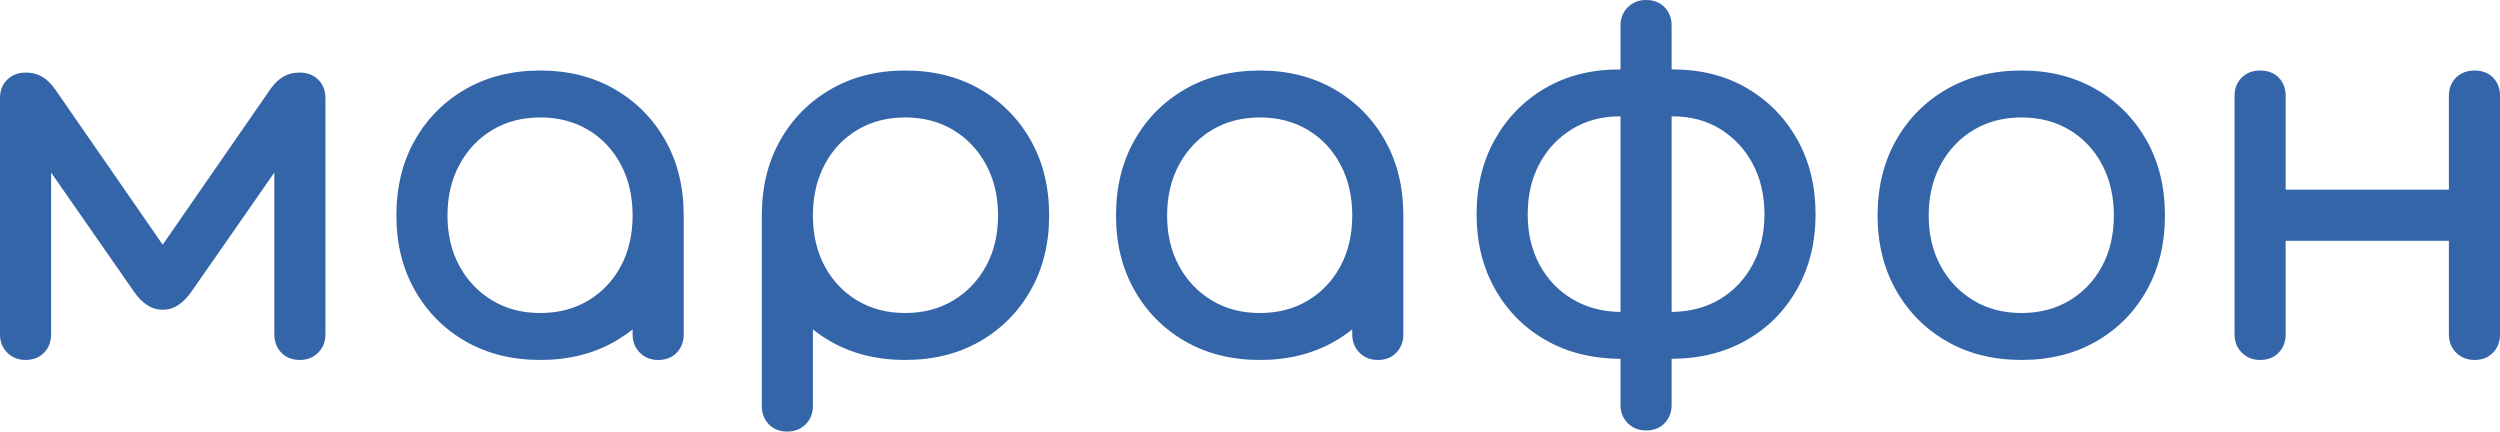
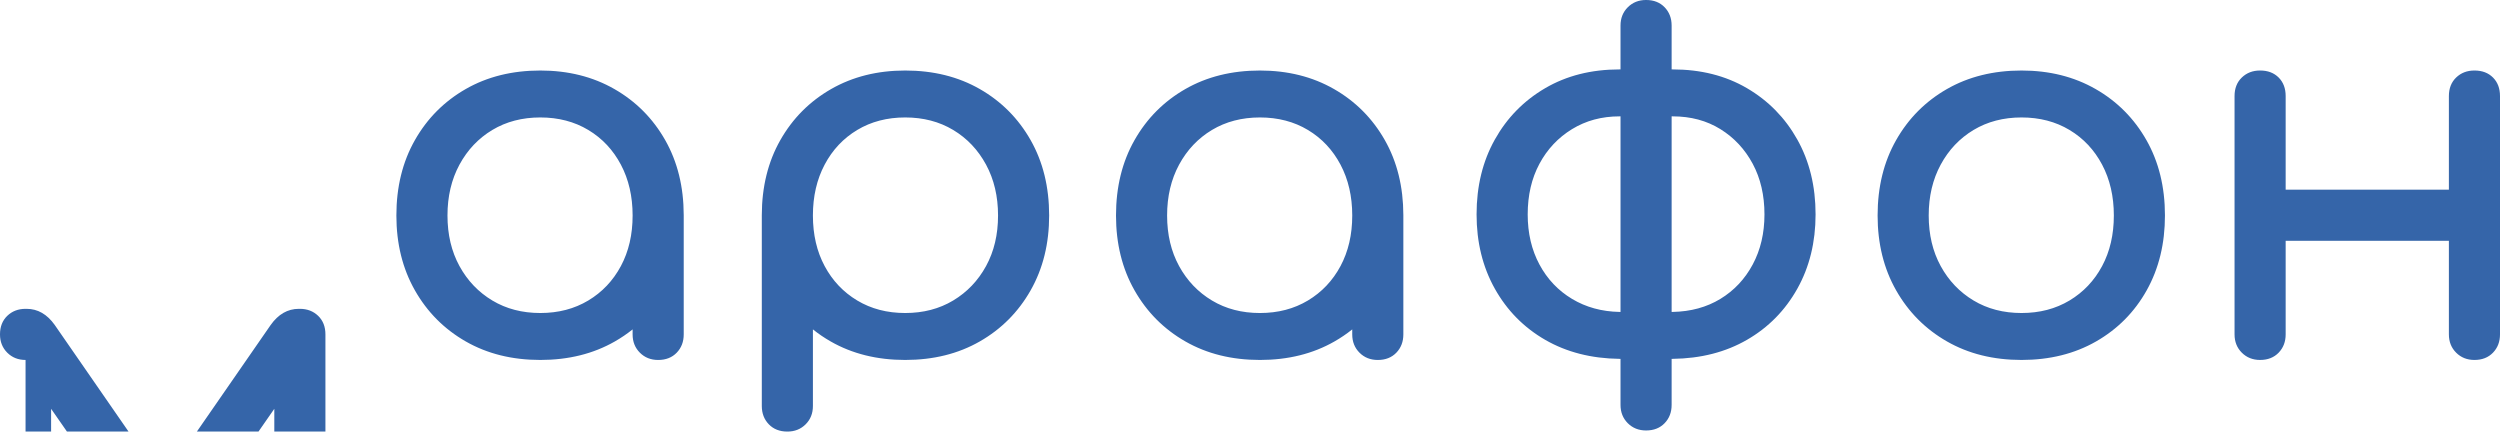
<svg xmlns="http://www.w3.org/2000/svg" xml:space="preserve" style="shape-rendering:geometricPrecision; text-rendering:geometricPrecision; image-rendering:optimizeQuality; fill-rule:evenodd; clip-rule:evenodd" viewBox="0 0 7264.46 1254.02">
  <defs>
    <style type="text/css"> .fil0 {fill:#3565A9;fill-rule:nonzero} </style>
  </defs>
  <g id="Слой_x0020_1">
-     <path class="fil0" d="M7190.2 1045.94c-21.35,0 -39.08,-7.05 -53.15,-21.12 -14.06,-14.06 -21.11,-31.79 -21.11,-53.15l0 -272.01 -474.3 0 0 272.01c0,21.33 -6.81,39.08 -20.39,53.15 -13.58,14.06 -31.55,21.12 -53.87,21.12 -21.36,0 -39.08,-7.05 -53.15,-21.12 -14.07,-14.06 -21.11,-31.79 -21.11,-53.15l0 -692.53c0,-22.32 7.05,-40.3 21.11,-53.87 14.07,-13.58 31.79,-20.38 53.15,-20.38 22.32,0 40.3,6.8 53.87,20.38 13.59,13.58 20.39,31.57 20.39,53.87l0 272.01 474.3 0 0 -272.01c0,-22.32 7.05,-40.3 21.11,-53.87 14.07,-13.58 31.8,-20.38 53.15,-20.38 22.32,0 40.3,6.8 53.87,20.38 13.59,13.58 20.39,31.57 20.39,53.87l0 692.53c0,21.33 -6.81,39.08 -20.39,53.15 -13.58,14.06 -31.55,21.12 -53.87,21.12zm-7115.95 0c-21.36,0 -39.08,-7.05 -53.15,-21.12 -14.07,-14.07 -21.11,-31.79 -21.11,-53.15l0 -683.44 0 -3.03c0,-22.32 7.04,-40.3 21.11,-53.87 14.07,-13.58 31.79,-20.38 53.15,-20.38l3.03 0c32.33,0 59.6,15.66 81.83,46.98l313.69 453.1 313.68 -453.1c22.22,-31.32 49.51,-46.98 81.83,-46.98l3.04 0c21.35,0 39.07,6.8 53.15,20.38 14.06,13.58 21.11,31.55 21.11,53.87l0 3.03 0 683.44c0,21.36 -7.04,39.08 -21.11,53.15 -14.08,14.07 -31.8,21.12 -53.15,21.12 -22.32,0 -40.31,-7.07 -53.87,-21.12 -13.58,-14.06 -20.39,-31.81 -20.39,-53.15l0 -470.21c-80.37,115.26 -160.49,231.39 -240.94,346.2 -24.11,34.42 -51.02,51.8 -80.32,52.28 -0.99,0.02 -2.02,0.01 -3.03,-0.02 -1.01,0.03 -2.05,0.04 -3.04,0.02 -29.29,-0.48 -56.3,-17.77 -80.31,-52.28l-240.95 -346.2 0 470.21c0,21.32 -6.81,39.09 -20.38,53.15 -13.58,14.05 -31.55,21.12 -53.87,21.12zm1495.76 0c-81.83,0 -154.06,-17.93 -216.7,-53.8 -62.63,-35.86 -111.88,-85.36 -147.74,-148.5 -35.86,-63.14 -53.79,-135.62 -53.79,-217.45 0,-82.85 17.93,-155.84 53.79,-218.98 35.86,-63.14 85.11,-112.64 147.74,-148.5 62.64,-35.86 134.87,-53.79 216.7,-53.79 80.82,0 152.55,17.93 215.19,53.79 62.64,35.86 111.89,85.36 147.75,148.5 35.7,62.87 53.63,135.5 53.78,217.9l0.01 1.05 0 0.03 0 345.5c0,21.34 -6.8,39.08 -20.39,53.15 -13.58,14.06 -31.55,21.12 -53.87,21.12 -21.35,0 -39.07,-7.05 -53.14,-21.12 -14.07,-14.07 -21.12,-31.79 -21.12,-53.15l0 -14.57c-16,12.85 -33.18,24.52 -51.52,35.02 -62.64,35.87 -134.86,53.8 -216.7,53.8zm0 -136.39c52.54,0 99,-12.12 139.42,-36.36 40.41,-24.25 71.98,-57.58 94.71,-100.02 22.73,-42.42 34.1,-91.42 34.1,-146.99l0 -0.03c0,-55.55 -11.37,-104.8 -34.1,-147.72 -22.73,-42.93 -54.3,-76.53 -94.71,-100.77 -40.42,-24.25 -86.88,-36.37 -139.42,-36.37 -52.54,0 -99,12.12 -139.42,36.37 -40.41,24.24 -72.23,57.84 -95.47,100.77 -23.23,42.93 -34.85,92.19 -34.85,147.75 0,55.56 11.62,104.56 34.85,146.99 23.23,42.44 55.06,75.77 95.47,100.02 40.42,24.24 86.88,36.36 139.42,36.36zm1060.35 136.39c81.83,0 154.06,-17.93 216.69,-53.8 62.64,-35.86 111.89,-85.36 147.75,-148.5 35.86,-63.14 53.79,-135.62 53.79,-217.45 0,-82.85 -17.93,-155.84 -53.79,-218.98 -35.86,-63.14 -85.11,-112.64 -147.75,-148.5 -62.63,-35.86 -134.86,-53.79 -216.69,-53.79 -80.82,0 -152.55,17.93 -215.2,53.79 -62.63,35.86 -111.88,85.36 -147.74,148.5 -35.7,62.87 -53.63,135.5 -53.79,217.9l0 1.05 0 0.03 0 553.58c0,21.33 6.8,39.08 20.38,53.15 13.59,14.06 31.55,21.12 53.87,21.12 21.36,0 39.08,-7.05 53.15,-21.12 14.07,-14.06 21.11,-31.79 21.11,-53.15l0 -222.65c16,12.85 33.19,24.52 51.53,35.02 62.64,35.87 134.86,53.8 216.7,53.8zm0 -136.39c-52.54,0 -99.01,-12.12 -139.42,-36.36 -40.42,-24.25 -71.99,-57.58 -94.71,-100.02 -22.73,-42.42 -34.11,-91.42 -34.11,-146.99 0,-55.56 11.37,-104.82 34.11,-147.75 22.72,-42.93 54.29,-76.53 94.71,-100.77 40.41,-24.25 86.88,-36.37 139.42,-36.37 52.53,0 99,12.12 139.41,36.37 40.42,24.24 72.23,57.84 95.48,100.77 23.23,42.93 34.84,92.19 34.84,147.75 0,55.56 -11.61,104.56 -34.84,146.99 -23.24,42.44 -55.06,75.77 -95.48,100.02 -40.41,24.24 -86.88,36.36 -139.41,36.36zm3243.77 136.39c-81.83,0 -154.06,-17.93 -216.7,-53.8 -62.63,-35.86 -111.88,-85.36 -147.74,-148.5 -35.86,-63.14 -53.79,-135.62 -53.79,-217.45 0,-82.85 17.93,-155.84 53.79,-218.98 35.86,-63.14 85.11,-112.64 147.74,-148.5 62.64,-35.86 134.87,-53.79 216.7,-53.79 80.82,0 152.55,17.93 215.19,53.79 62.64,35.86 111.88,85.36 147.75,148.5 35.86,63.14 53.79,136.13 53.79,218.98 0,81.83 -17.68,154.31 -53.04,217.45 -35.36,63.14 -84.37,112.64 -147,148.5 -62.64,35.87 -134.86,53.8 -216.7,53.8zm0 -136.39c52.54,0 99,-12.12 139.42,-36.36 40.41,-24.25 71.98,-57.58 94.71,-100.02 22.73,-42.42 34.1,-91.42 34.1,-146.99 0,-55.56 -11.36,-104.82 -34.1,-147.75 -22.73,-42.93 -54.3,-76.53 -94.71,-100.77 -40.42,-24.25 -86.88,-36.37 -139.42,-36.37 -52.54,0 -99,12.12 -139.42,36.37 -40.41,24.24 -72.23,57.84 -95.47,100.77 -23.23,42.93 -34.85,92.19 -34.85,147.75 0,55.56 11.62,104.56 34.85,146.99 23.23,42.44 55.06,75.77 95.47,100.02 40.42,24.24 86.88,36.36 139.42,36.36zm-1013.7 -3.16c52.54,-1.02 98.74,-13.64 138.66,-37.89 39.9,-24.24 71.22,-57.59 93.95,-100.01 22.72,-42.43 34.1,-90.93 34.1,-145.48 0,-55.56 -11.37,-104.56 -34.1,-147 -22.73,-42.42 -54.05,-76.02 -93.95,-100.77 -39.92,-24.75 -86.12,-37.13 -138.66,-37.13l-3.04 0 0 284.87 0 4.89 0 278.52 3.04 0zm-151.55 -568.27l-3.03 0c-51.53,0 -97.48,12.38 -137.9,37.13 -40.41,24.75 -71.98,58.35 -94.71,100.77 -22.73,42.43 -34.1,91.43 -34.1,147 0,54.55 11.36,103.05 34.1,145.48 22.73,42.42 54.3,75.77 94.71,100.01 40.42,24.25 86.37,36.87 137.9,37.89l3.03 0 0 -278.52 0 -4.89 0 -284.87zm74.25 912.73c-21.35,0 -39.07,-7.04 -53.14,-21.12 -14.08,-14.07 -21.12,-31.79 -21.12,-53.15l0 -133.82 -3.03 0c-81.83,-1.01 -153.81,-19.45 -215.95,-55.31 -62.13,-35.86 -110.87,-85.36 -146.24,-148.5 -35.35,-63.14 -53.04,-135.12 -53.04,-215.95 0,-81.84 17.68,-154.32 53.04,-217.46 35.36,-63.14 84.11,-112.89 146.24,-149.26 62.13,-36.37 134.12,-54.55 215.95,-54.55l3.03 0 0 -127.47c0,-21.36 7.04,-39.08 21.12,-53.15 14.07,-14.08 31.79,-21.12 53.14,-21.12 22.33,0 40.29,7.04 53.87,21.12 13.6,14.07 20.39,31.8 20.39,53.15l0 127.47 3.04 0c81.82,0 153.81,18.18 215.94,54.55 62.13,36.37 110.87,86.12 146.24,149.26 35.36,63.14 53.04,135.62 53.04,217.46 0,80.82 -17.67,152.81 -53.04,215.95 -35.36,63.14 -84.11,112.64 -146.24,148.5 -62.12,35.86 -134.12,54.3 -215.94,55.31l-3.04 0 0 133.82c0,21.35 -6.79,39.08 -20.39,53.15 -13.59,14.08 -31.54,21.12 -53.87,21.12zm-1122.04 -204.9c-81.83,0 -154.06,-17.93 -216.69,-53.8 -62.64,-35.86 -111.89,-85.36 -147.75,-148.5 -35.86,-63.14 -53.79,-135.62 -53.79,-217.45 0,-82.85 17.93,-155.84 53.79,-218.98 35.86,-63.14 85.11,-112.64 147.75,-148.5 62.63,-35.86 134.86,-53.79 216.69,-53.79 80.82,0 152.55,17.93 215.19,53.79 62.64,35.86 111.89,85.36 147.75,148.5 35.7,62.87 53.63,135.5 53.79,217.9l0 1.05 0 0.03 0 345.5c0,21.34 -6.8,39.08 -20.39,53.15 -13.58,14.06 -31.54,21.12 -53.86,21.12 -21.36,0 -39.08,-7.05 -53.15,-21.12 -14.07,-14.07 -21.11,-31.79 -21.11,-53.15l0 -14.57c-16.01,12.85 -33.19,24.52 -51.53,35.02 -62.64,35.87 -134.86,53.8 -216.7,53.8zm0 -136.39c52.54,0 99.01,-12.12 139.42,-36.36 40.42,-24.25 71.98,-57.58 94.71,-100.02 22.73,-42.42 34.11,-91.42 34.11,-146.99l0 -0.03c-0.01,-55.55 -11.37,-104.8 -34.11,-147.72 -22.73,-42.93 -54.29,-76.53 -94.71,-100.77 -40.41,-24.25 -86.88,-36.37 -139.42,-36.37 -52.53,0 -99,12.12 -139.41,36.37 -40.42,24.24 -72.23,57.84 -95.48,100.77 -23.23,42.93 -34.85,92.19 -34.85,147.75 0,55.56 11.62,104.56 34.85,146.99 23.24,42.44 55.06,75.77 95.48,100.02 40.41,24.24 86.88,36.36 139.41,36.36z" />
+     <path class="fil0" d="M7190.2 1045.94c-21.35,0 -39.08,-7.05 -53.15,-21.12 -14.06,-14.06 -21.11,-31.79 -21.11,-53.15l0 -272.01 -474.3 0 0 272.01c0,21.33 -6.81,39.08 -20.39,53.15 -13.58,14.06 -31.55,21.12 -53.87,21.12 -21.36,0 -39.08,-7.05 -53.15,-21.12 -14.07,-14.06 -21.11,-31.79 -21.11,-53.15l0 -692.53c0,-22.32 7.05,-40.3 21.11,-53.87 14.07,-13.58 31.79,-20.38 53.15,-20.38 22.32,0 40.3,6.8 53.87,20.38 13.59,13.58 20.39,31.57 20.39,53.87l0 272.01 474.3 0 0 -272.01c0,-22.32 7.05,-40.3 21.11,-53.87 14.07,-13.58 31.8,-20.38 53.15,-20.38 22.32,0 40.3,6.8 53.87,20.38 13.59,13.58 20.39,31.57 20.39,53.87l0 692.53c0,21.33 -6.81,39.08 -20.39,53.15 -13.58,14.06 -31.55,21.12 -53.87,21.12zm-7115.95 0c-21.36,0 -39.08,-7.05 -53.15,-21.12 -14.07,-14.07 -21.11,-31.79 -21.11,-53.15c0,-22.32 7.04,-40.3 21.11,-53.87 14.07,-13.58 31.79,-20.38 53.15,-20.38l3.03 0c32.33,0 59.6,15.66 81.83,46.98l313.69 453.1 313.68 -453.1c22.22,-31.32 49.51,-46.98 81.83,-46.98l3.04 0c21.35,0 39.07,6.8 53.15,20.38 14.06,13.58 21.11,31.55 21.11,53.87l0 3.03 0 683.44c0,21.36 -7.04,39.08 -21.11,53.15 -14.08,14.07 -31.8,21.12 -53.15,21.12 -22.32,0 -40.31,-7.07 -53.87,-21.12 -13.58,-14.06 -20.39,-31.81 -20.39,-53.15l0 -470.21c-80.37,115.26 -160.49,231.39 -240.94,346.2 -24.11,34.42 -51.02,51.8 -80.32,52.28 -0.99,0.02 -2.02,0.01 -3.03,-0.02 -1.01,0.03 -2.05,0.04 -3.04,0.02 -29.29,-0.48 -56.3,-17.77 -80.31,-52.28l-240.95 -346.2 0 470.21c0,21.32 -6.81,39.09 -20.38,53.15 -13.58,14.05 -31.55,21.12 -53.87,21.12zm1495.76 0c-81.83,0 -154.06,-17.93 -216.7,-53.8 -62.63,-35.86 -111.88,-85.36 -147.74,-148.5 -35.86,-63.14 -53.79,-135.62 -53.79,-217.45 0,-82.85 17.93,-155.84 53.79,-218.98 35.86,-63.14 85.11,-112.64 147.74,-148.5 62.64,-35.86 134.87,-53.79 216.7,-53.79 80.82,0 152.55,17.93 215.19,53.79 62.64,35.86 111.89,85.36 147.75,148.5 35.7,62.87 53.63,135.5 53.78,217.9l0.01 1.05 0 0.03 0 345.5c0,21.34 -6.8,39.08 -20.39,53.15 -13.58,14.06 -31.55,21.12 -53.87,21.12 -21.35,0 -39.07,-7.05 -53.14,-21.12 -14.07,-14.07 -21.12,-31.79 -21.12,-53.15l0 -14.57c-16,12.85 -33.18,24.52 -51.52,35.02 -62.64,35.87 -134.86,53.8 -216.7,53.8zm0 -136.39c52.54,0 99,-12.12 139.42,-36.36 40.41,-24.25 71.98,-57.58 94.71,-100.02 22.73,-42.42 34.1,-91.42 34.1,-146.99l0 -0.03c0,-55.55 -11.37,-104.8 -34.1,-147.72 -22.73,-42.93 -54.3,-76.53 -94.71,-100.77 -40.42,-24.25 -86.88,-36.37 -139.42,-36.37 -52.54,0 -99,12.12 -139.42,36.37 -40.41,24.24 -72.23,57.84 -95.47,100.77 -23.23,42.93 -34.85,92.19 -34.85,147.75 0,55.56 11.62,104.56 34.85,146.99 23.23,42.44 55.06,75.77 95.47,100.02 40.42,24.24 86.88,36.36 139.42,36.36zm1060.35 136.39c81.83,0 154.06,-17.93 216.69,-53.8 62.64,-35.86 111.89,-85.36 147.75,-148.5 35.86,-63.14 53.79,-135.62 53.79,-217.45 0,-82.85 -17.93,-155.84 -53.79,-218.98 -35.86,-63.14 -85.11,-112.64 -147.75,-148.5 -62.63,-35.86 -134.86,-53.79 -216.69,-53.79 -80.82,0 -152.55,17.93 -215.2,53.79 -62.63,35.86 -111.88,85.36 -147.74,148.5 -35.7,62.87 -53.63,135.5 -53.79,217.9l0 1.05 0 0.03 0 553.58c0,21.33 6.8,39.08 20.38,53.15 13.59,14.06 31.55,21.12 53.87,21.12 21.36,0 39.08,-7.05 53.15,-21.12 14.07,-14.06 21.11,-31.79 21.11,-53.15l0 -222.65c16,12.85 33.19,24.52 51.53,35.02 62.64,35.87 134.86,53.8 216.7,53.8zm0 -136.39c-52.54,0 -99.01,-12.12 -139.42,-36.36 -40.42,-24.25 -71.99,-57.58 -94.71,-100.02 -22.73,-42.42 -34.11,-91.42 -34.11,-146.99 0,-55.56 11.37,-104.82 34.11,-147.75 22.72,-42.93 54.29,-76.53 94.71,-100.77 40.41,-24.25 86.88,-36.37 139.42,-36.37 52.53,0 99,12.12 139.41,36.37 40.42,24.24 72.23,57.84 95.48,100.77 23.23,42.93 34.84,92.19 34.84,147.75 0,55.56 -11.61,104.56 -34.84,146.99 -23.24,42.44 -55.06,75.77 -95.48,100.02 -40.41,24.24 -86.88,36.36 -139.41,36.36zm3243.77 136.39c-81.83,0 -154.06,-17.93 -216.7,-53.8 -62.63,-35.86 -111.88,-85.36 -147.74,-148.5 -35.86,-63.14 -53.79,-135.62 -53.79,-217.45 0,-82.85 17.93,-155.84 53.79,-218.98 35.86,-63.14 85.11,-112.64 147.74,-148.5 62.64,-35.86 134.87,-53.79 216.7,-53.79 80.82,0 152.55,17.93 215.19,53.79 62.64,35.86 111.88,85.36 147.75,148.5 35.86,63.14 53.79,136.13 53.79,218.98 0,81.83 -17.68,154.31 -53.04,217.45 -35.36,63.14 -84.37,112.64 -147,148.5 -62.64,35.87 -134.86,53.8 -216.7,53.8zm0 -136.39c52.54,0 99,-12.12 139.42,-36.36 40.41,-24.25 71.98,-57.58 94.71,-100.02 22.73,-42.42 34.1,-91.42 34.1,-146.99 0,-55.56 -11.36,-104.82 -34.1,-147.75 -22.73,-42.93 -54.3,-76.53 -94.71,-100.77 -40.42,-24.25 -86.88,-36.37 -139.42,-36.37 -52.54,0 -99,12.12 -139.42,36.37 -40.41,24.24 -72.23,57.84 -95.47,100.77 -23.23,42.93 -34.85,92.19 -34.85,147.75 0,55.56 11.62,104.56 34.85,146.99 23.23,42.44 55.06,75.77 95.47,100.02 40.42,24.24 86.88,36.36 139.42,36.36zm-1013.7 -3.16c52.54,-1.02 98.74,-13.64 138.66,-37.89 39.9,-24.24 71.22,-57.59 93.95,-100.01 22.72,-42.43 34.1,-90.93 34.1,-145.48 0,-55.56 -11.37,-104.56 -34.1,-147 -22.73,-42.42 -54.05,-76.02 -93.95,-100.77 -39.92,-24.75 -86.12,-37.13 -138.66,-37.13l-3.04 0 0 284.87 0 4.89 0 278.52 3.04 0zm-151.55 -568.27l-3.03 0c-51.53,0 -97.48,12.38 -137.9,37.13 -40.41,24.75 -71.98,58.35 -94.71,100.77 -22.73,42.43 -34.1,91.43 -34.1,147 0,54.55 11.36,103.05 34.1,145.48 22.73,42.42 54.3,75.77 94.71,100.01 40.42,24.25 86.37,36.87 137.9,37.89l3.03 0 0 -278.52 0 -4.89 0 -284.87zm74.25 912.73c-21.35,0 -39.07,-7.04 -53.14,-21.12 -14.08,-14.07 -21.12,-31.79 -21.12,-53.15l0 -133.82 -3.03 0c-81.83,-1.01 -153.81,-19.45 -215.95,-55.31 -62.13,-35.86 -110.87,-85.36 -146.24,-148.5 -35.35,-63.14 -53.04,-135.12 -53.04,-215.95 0,-81.84 17.68,-154.32 53.04,-217.46 35.36,-63.14 84.11,-112.89 146.24,-149.26 62.13,-36.37 134.12,-54.55 215.95,-54.55l3.03 0 0 -127.47c0,-21.36 7.04,-39.08 21.12,-53.15 14.07,-14.08 31.79,-21.12 53.14,-21.12 22.33,0 40.29,7.04 53.87,21.12 13.6,14.07 20.39,31.8 20.39,53.15l0 127.47 3.04 0c81.82,0 153.81,18.18 215.94,54.55 62.13,36.37 110.87,86.12 146.24,149.26 35.36,63.14 53.04,135.62 53.04,217.46 0,80.82 -17.67,152.81 -53.04,215.95 -35.36,63.14 -84.11,112.64 -146.24,148.5 -62.12,35.86 -134.12,54.3 -215.94,55.31l-3.04 0 0 133.82c0,21.35 -6.79,39.08 -20.39,53.15 -13.59,14.08 -31.54,21.12 -53.87,21.12zm-1122.04 -204.9c-81.83,0 -154.06,-17.93 -216.69,-53.8 -62.64,-35.86 -111.89,-85.36 -147.75,-148.5 -35.86,-63.14 -53.79,-135.62 -53.79,-217.45 0,-82.85 17.93,-155.84 53.79,-218.98 35.86,-63.14 85.11,-112.64 147.75,-148.5 62.63,-35.86 134.86,-53.79 216.69,-53.79 80.82,0 152.55,17.93 215.19,53.79 62.64,35.86 111.89,85.36 147.75,148.5 35.7,62.87 53.63,135.5 53.79,217.9l0 1.05 0 0.03 0 345.5c0,21.34 -6.8,39.08 -20.39,53.15 -13.58,14.06 -31.54,21.12 -53.86,21.12 -21.36,0 -39.08,-7.05 -53.15,-21.12 -14.07,-14.07 -21.11,-31.79 -21.11,-53.15l0 -14.57c-16.01,12.85 -33.19,24.52 -51.53,35.02 -62.64,35.87 -134.86,53.8 -216.7,53.8zm0 -136.39c52.54,0 99.01,-12.12 139.42,-36.36 40.42,-24.25 71.98,-57.58 94.71,-100.02 22.73,-42.42 34.11,-91.42 34.11,-146.99l0 -0.03c-0.01,-55.55 -11.37,-104.8 -34.11,-147.72 -22.73,-42.93 -54.29,-76.53 -94.71,-100.77 -40.41,-24.25 -86.88,-36.37 -139.42,-36.37 -52.53,0 -99,12.12 -139.41,36.37 -40.42,24.24 -72.23,57.84 -95.48,100.77 -23.23,42.93 -34.85,92.19 -34.85,147.75 0,55.56 11.62,104.56 34.85,146.99 23.24,42.44 55.06,75.77 95.48,100.02 40.41,24.24 86.88,36.36 139.41,36.36z" />
  </g>
</svg>